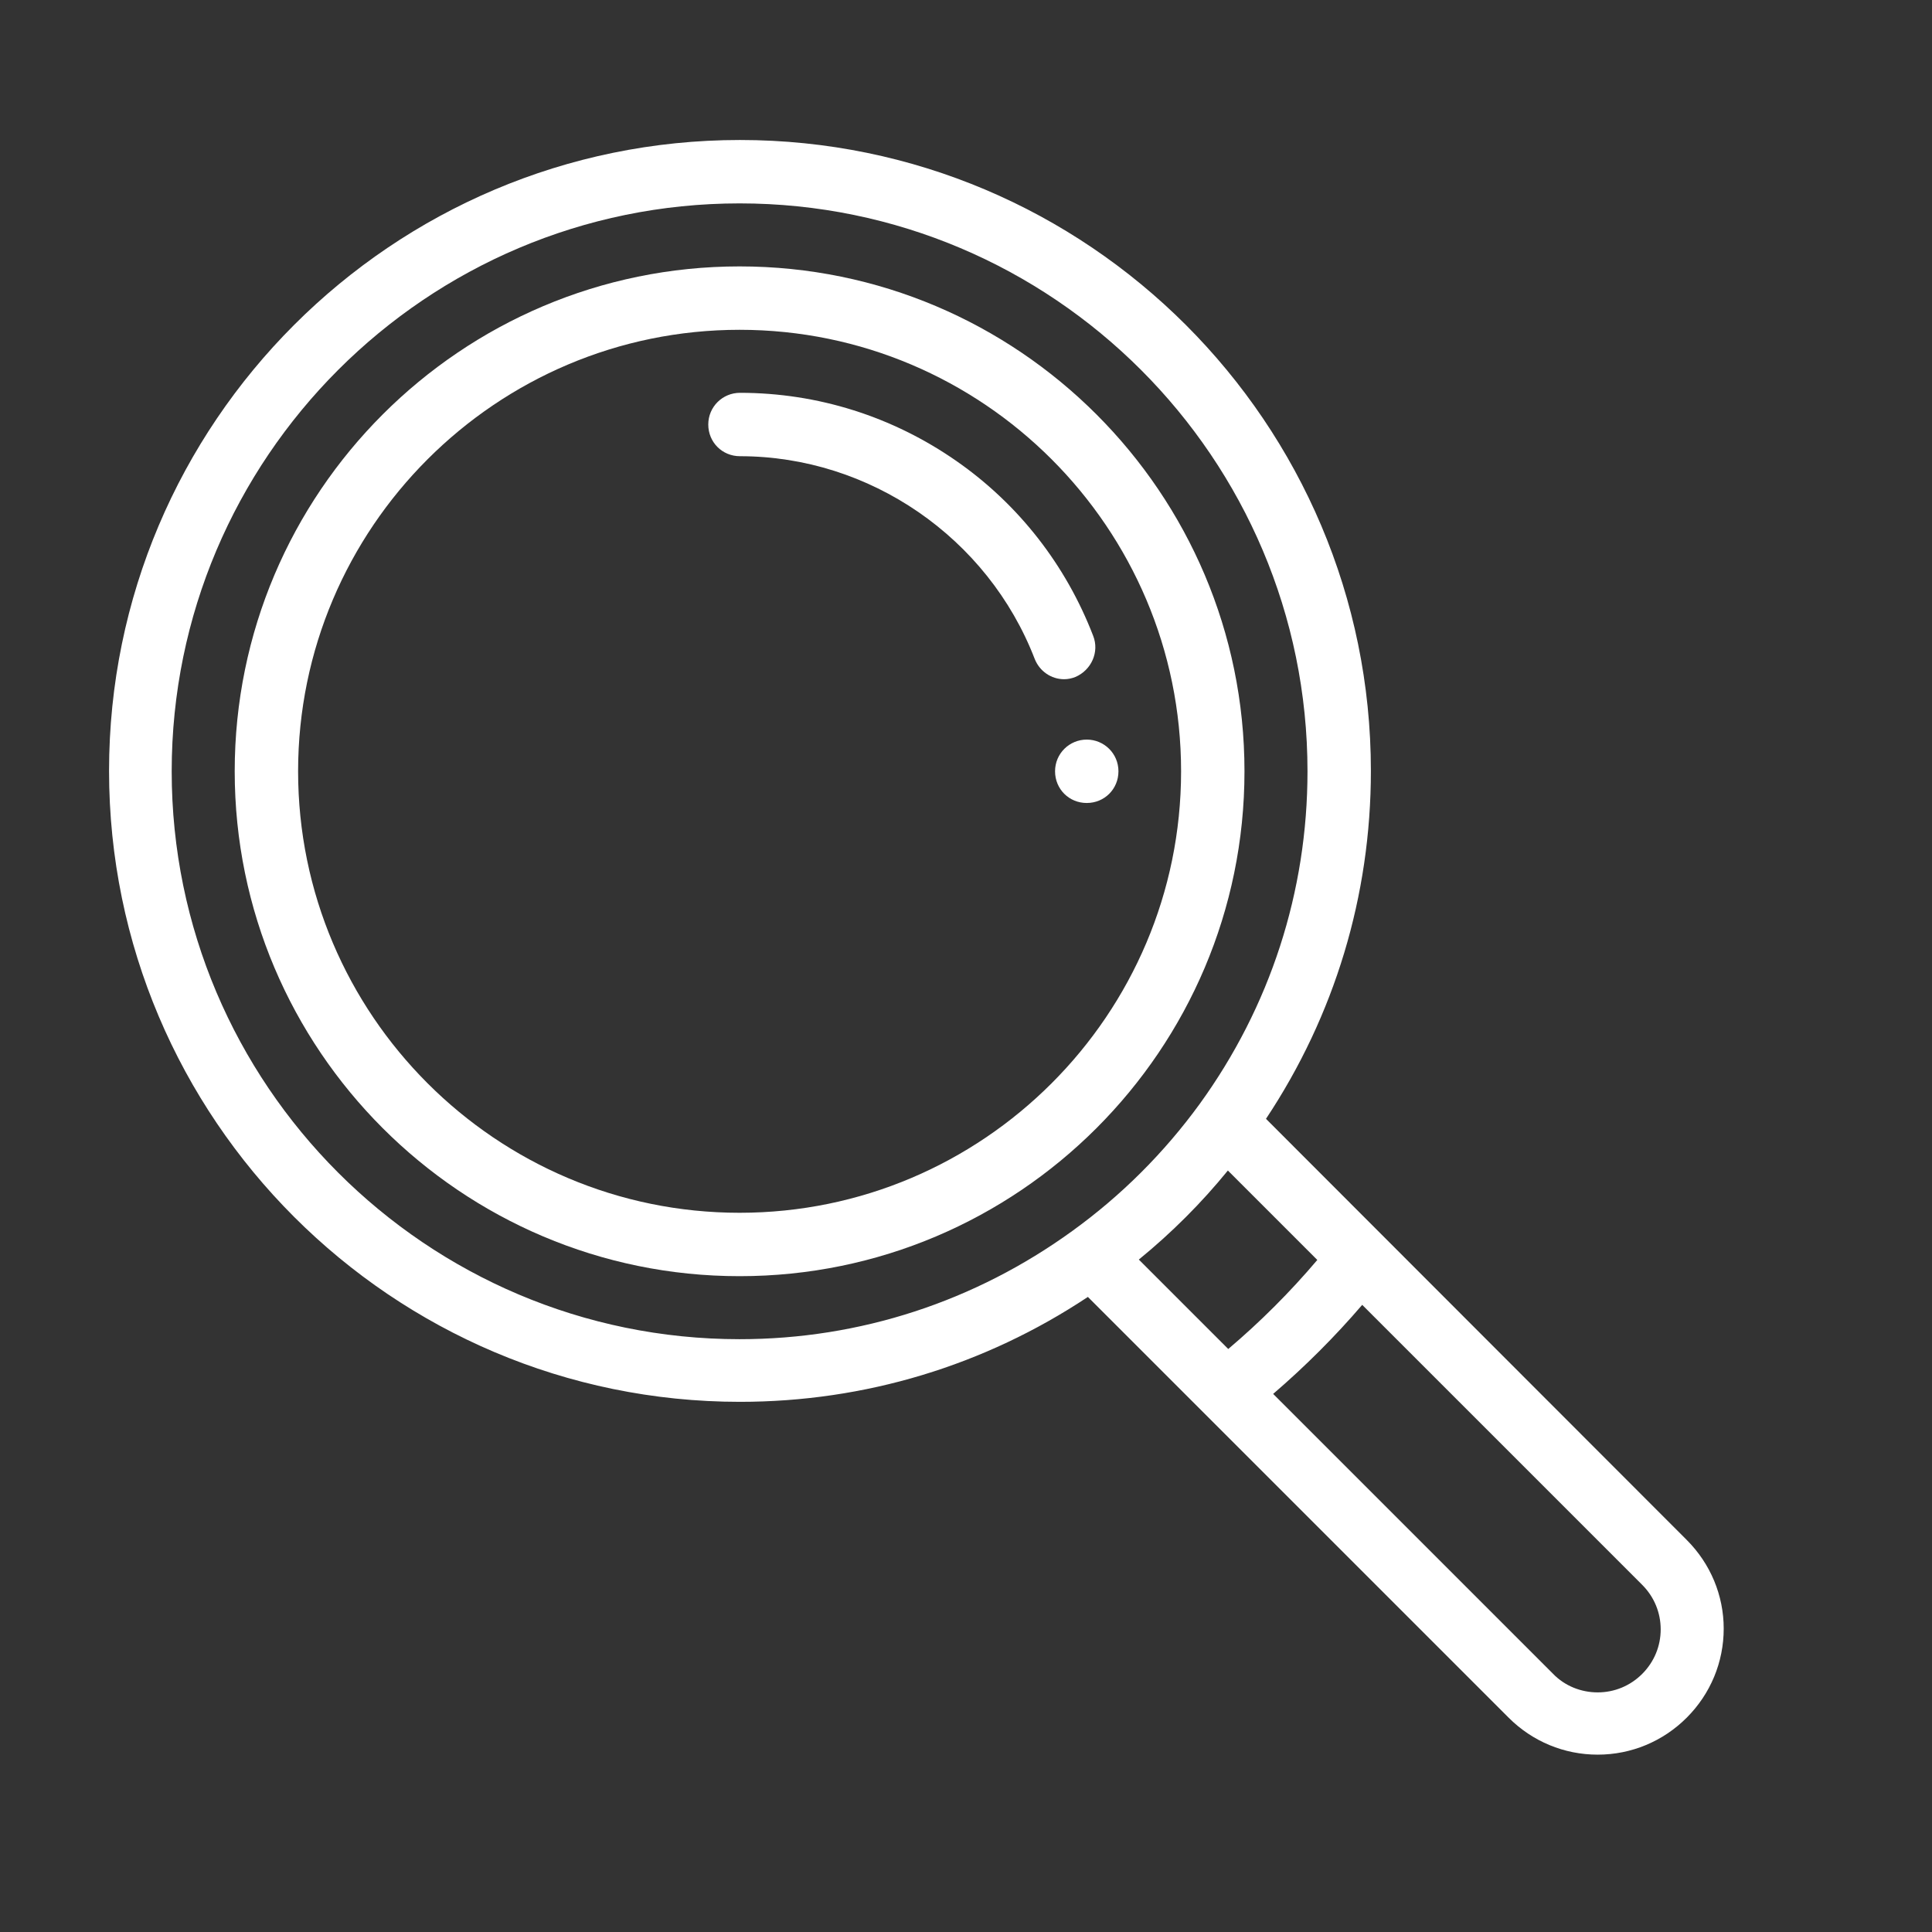
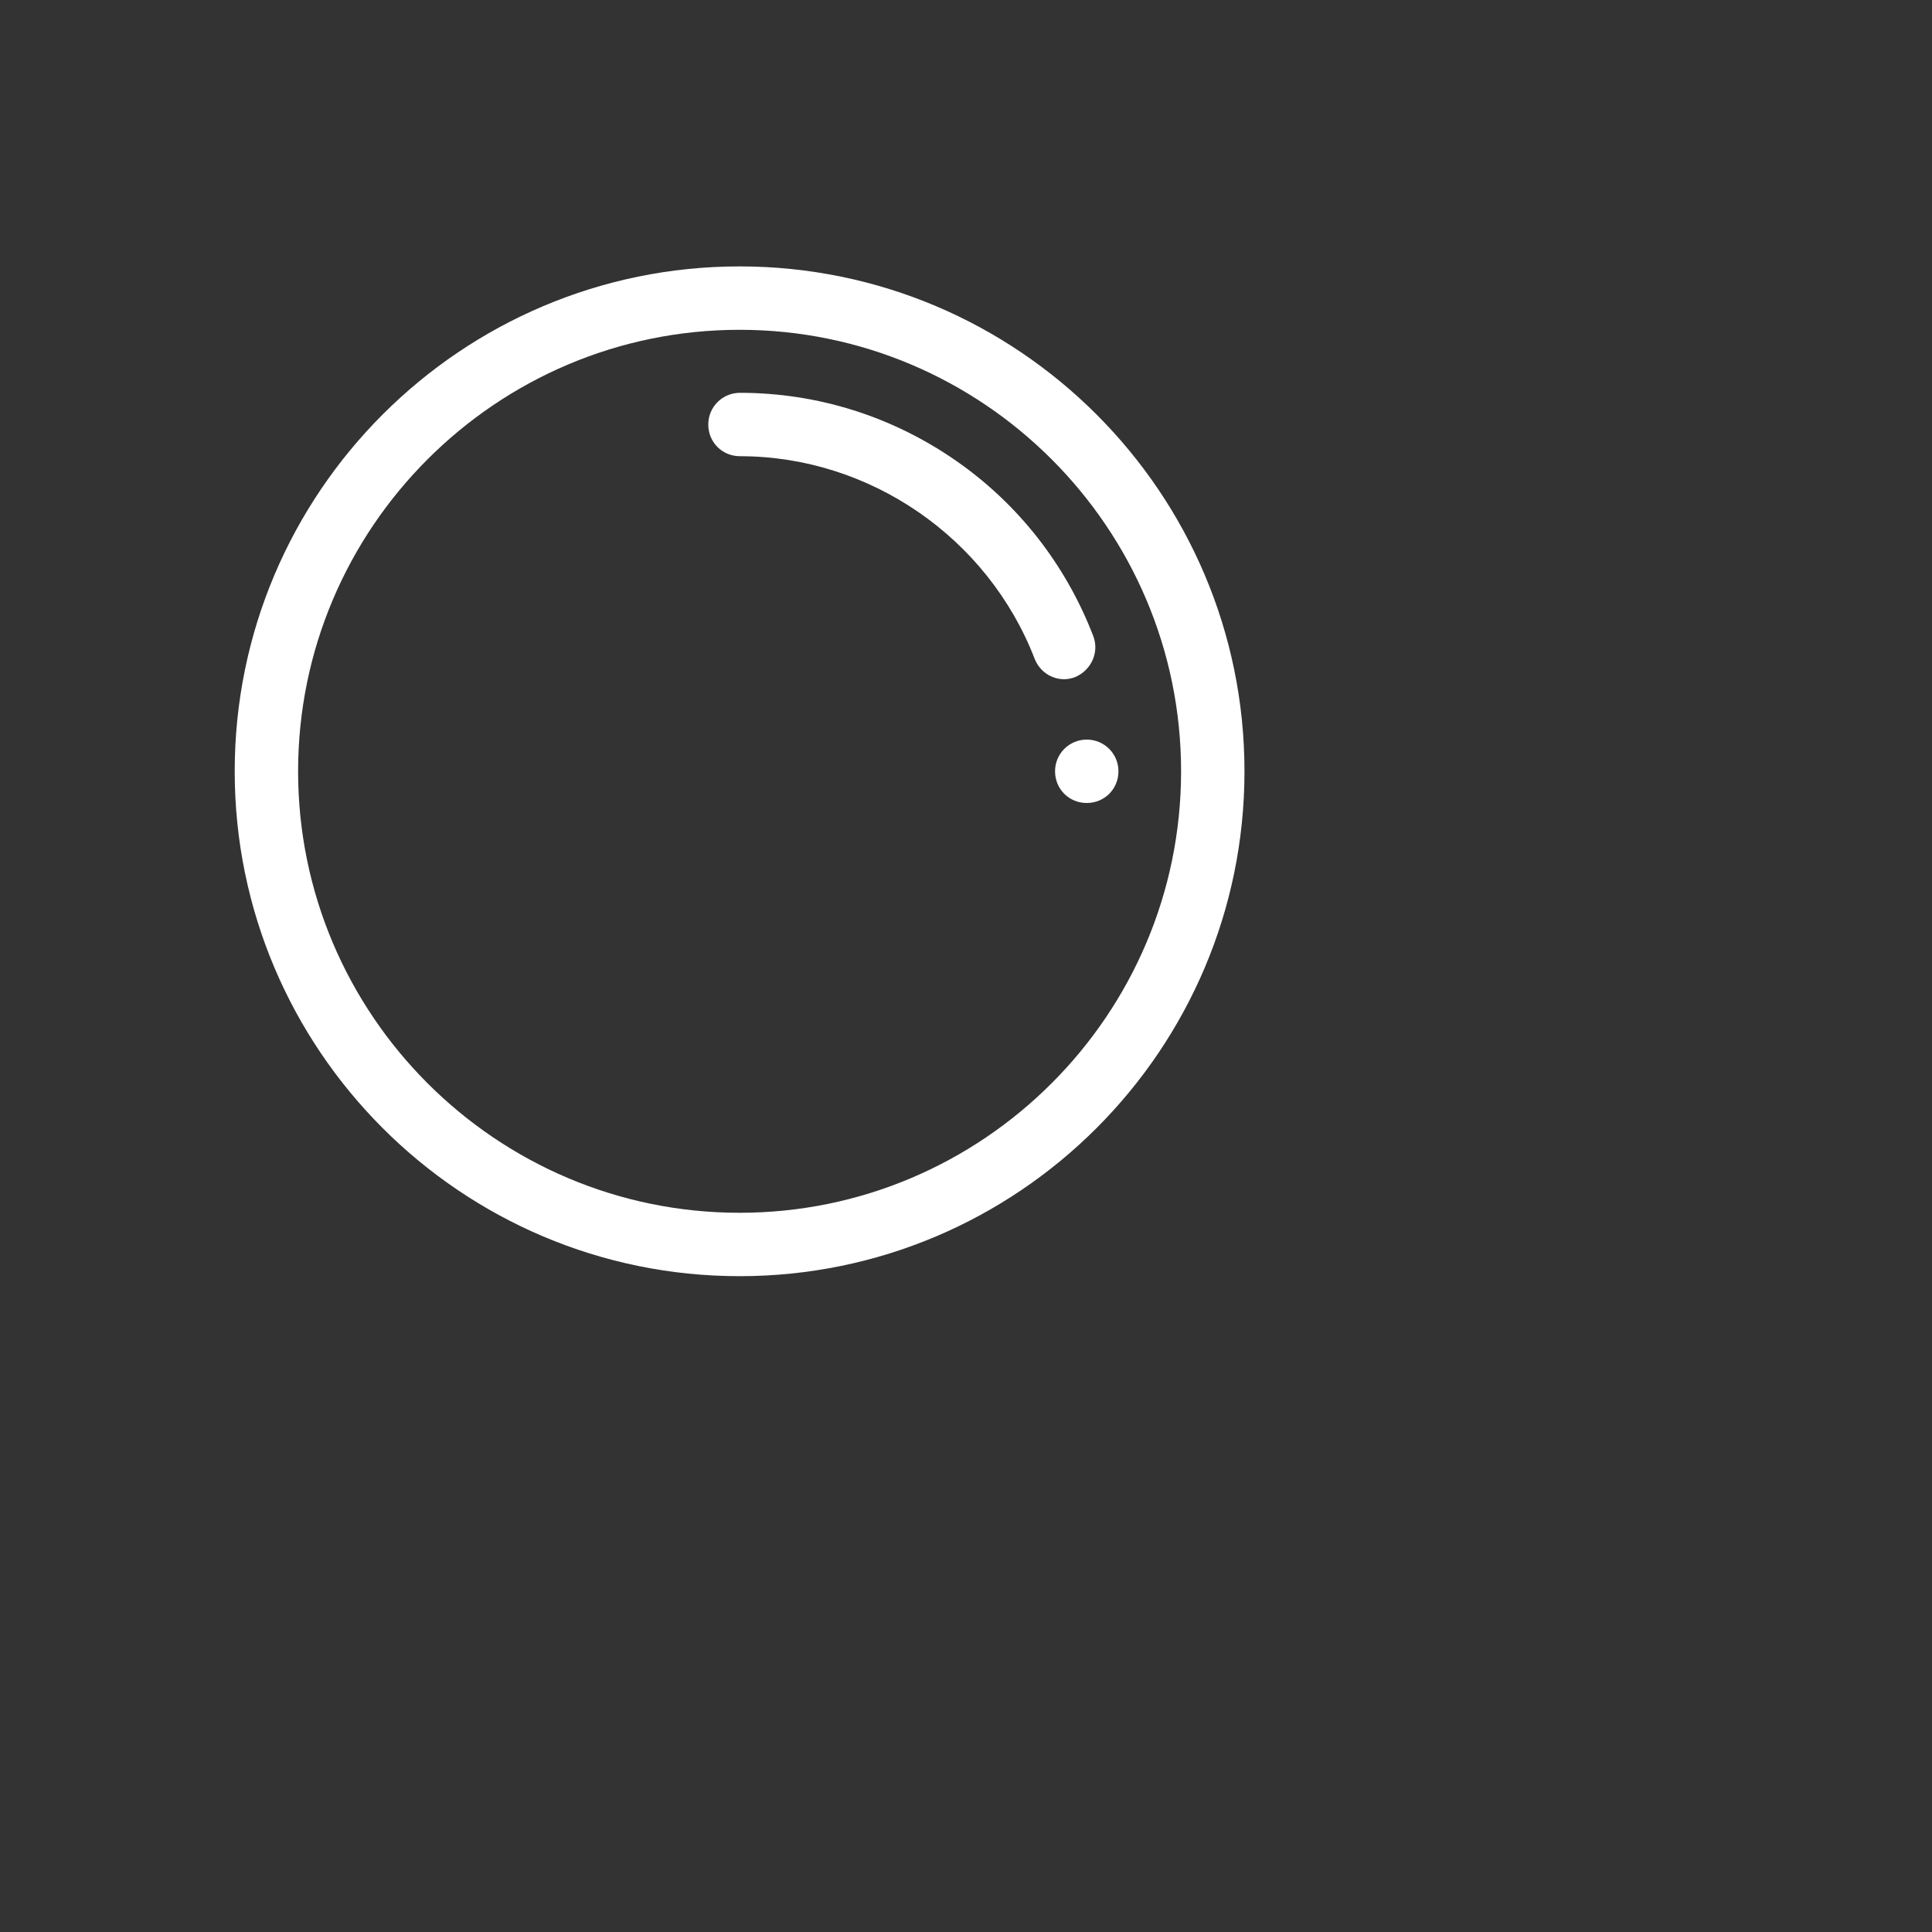
<svg xmlns="http://www.w3.org/2000/svg" xml:space="preserve" style="enable-background:new 0 0 512 512;" viewBox="0 0 512 512" y="0px" x="0px" id="Capa_1" version="1.1">
  <rect x="0" y="0" width="512" height="512" fill="#333333" stroke="none" />
  <style type="text/css">
	.st0{fill:#FFFFFF;}
</style>
  <g>
    <g>
      <path d="M288,196c-4.6,0-8.4,3.7-8.4,8.4s3.7,8.4,8.4,8.4s8.4-3.7,8.4-8.4S292.6,196,288,196z" class="st0" />
    </g>
  </g>
  <g>
    <g>
-       <path d="M447,408.1L335.5,296.5c18.2-27.4,27.8-59.1,27.8-92.2c0-92.2-75-167.2-167.2-167.2s-167.2,75-167.2,167.2    s75,167.2,167.2,167.2c33.1,0,64.8-9.6,92.2-27.8l30.8,30.8c0,0,0,0,0,0l80.7,80.7c6.3,6.3,14.7,9.8,23.6,9.8s17.3-3.5,23.6-9.8    c6.3-6.3,9.8-14.7,9.8-23.6C456.8,422.8,453.3,414.4,447,408.1z M284.2,326.2C284.2,326.2,284.2,326.2,284.2,326.2    c-25.8,18.7-56.3,28.7-88.2,28.7c-83,0-150.5-67.5-150.5-150.5S113,53.9,196,53.9s150.5,67.5,150.5,150.5    c0,31.9-9.9,62.4-28.6,88.2C308.5,305.5,297.2,316.8,284.2,326.2z M301.8,333.8c8.7-7.1,16.6-15,23.6-23.6l23.7,23.7    c-7.2,8.5-15.1,16.4-23.6,23.6L301.8,333.8z M435.2,443.6c-3.2,3.2-7.4,4.9-11.8,4.9s-8.7-1.7-11.8-4.9l-74.2-74.2    c8.5-7.3,16.4-15.2,23.6-23.6l74.2,74.2c3.2,3.2,4.9,7.4,4.9,11.8C440.1,436.2,438.4,440.4,435.2,443.6z" class="st0" />
-     </g>
+       </g>
  </g>
  <g>
    <g>
      <path d="M196,70.6c-73.8,0-133.8,60-133.8,133.8s60,133.8,133.8,133.8s133.8-60,133.8-133.8S269.8,70.6,196,70.6z     M196,321.4c-64.5,0-117-52.5-117-117s52.5-117,117-117s117,52.5,117,117S260.5,321.4,196,321.4z" class="st0" />
    </g>
  </g>
  <g>
    <g>
      <path d="M289.7,168.5c-7.2-18.7-19.7-34.8-36.2-46.3c-16.9-11.8-36.8-18.1-57.4-18.1c-4.6,0-8.4,3.7-8.4,8.4    s3.7,8.4,8.4,8.4c34.4,0,65.7,21.6,78.1,53.7c1.3,3.3,4.4,5.4,7.8,5.4c1,0,2-0.2,3-0.6C289.2,177.6,291.4,172.8,289.7,168.5z" class="st0" />
    </g>
  </g>
</svg>